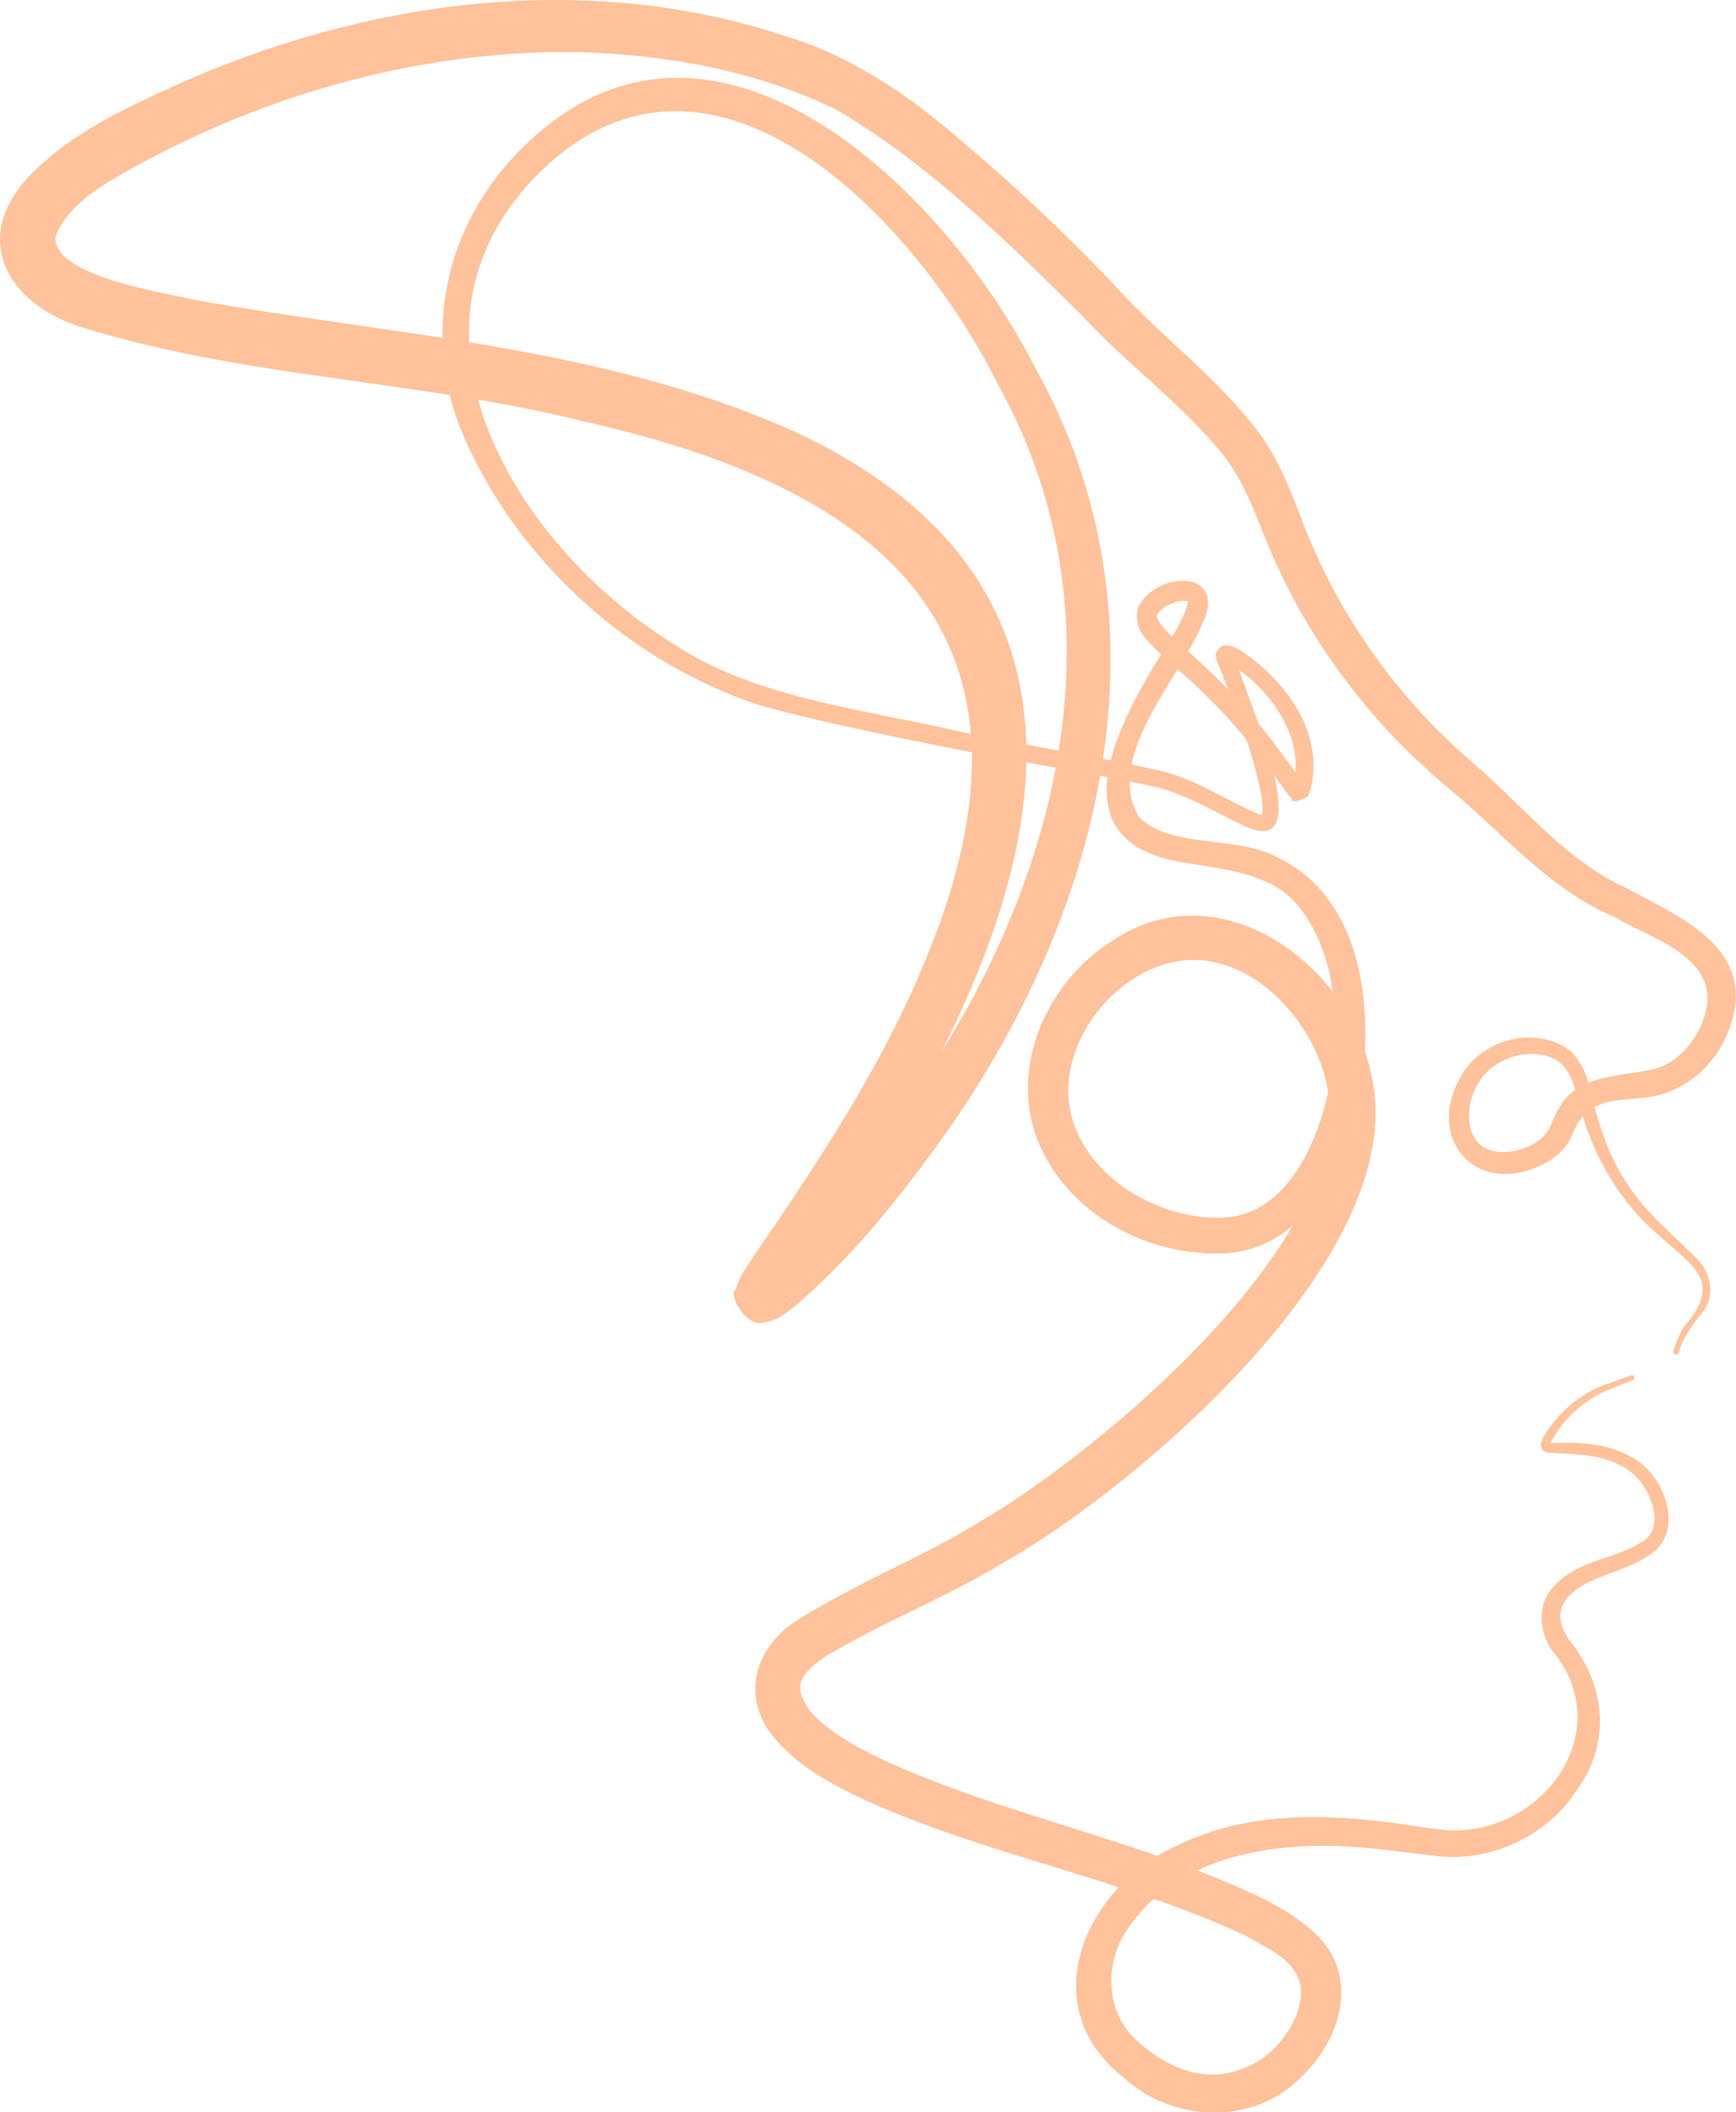
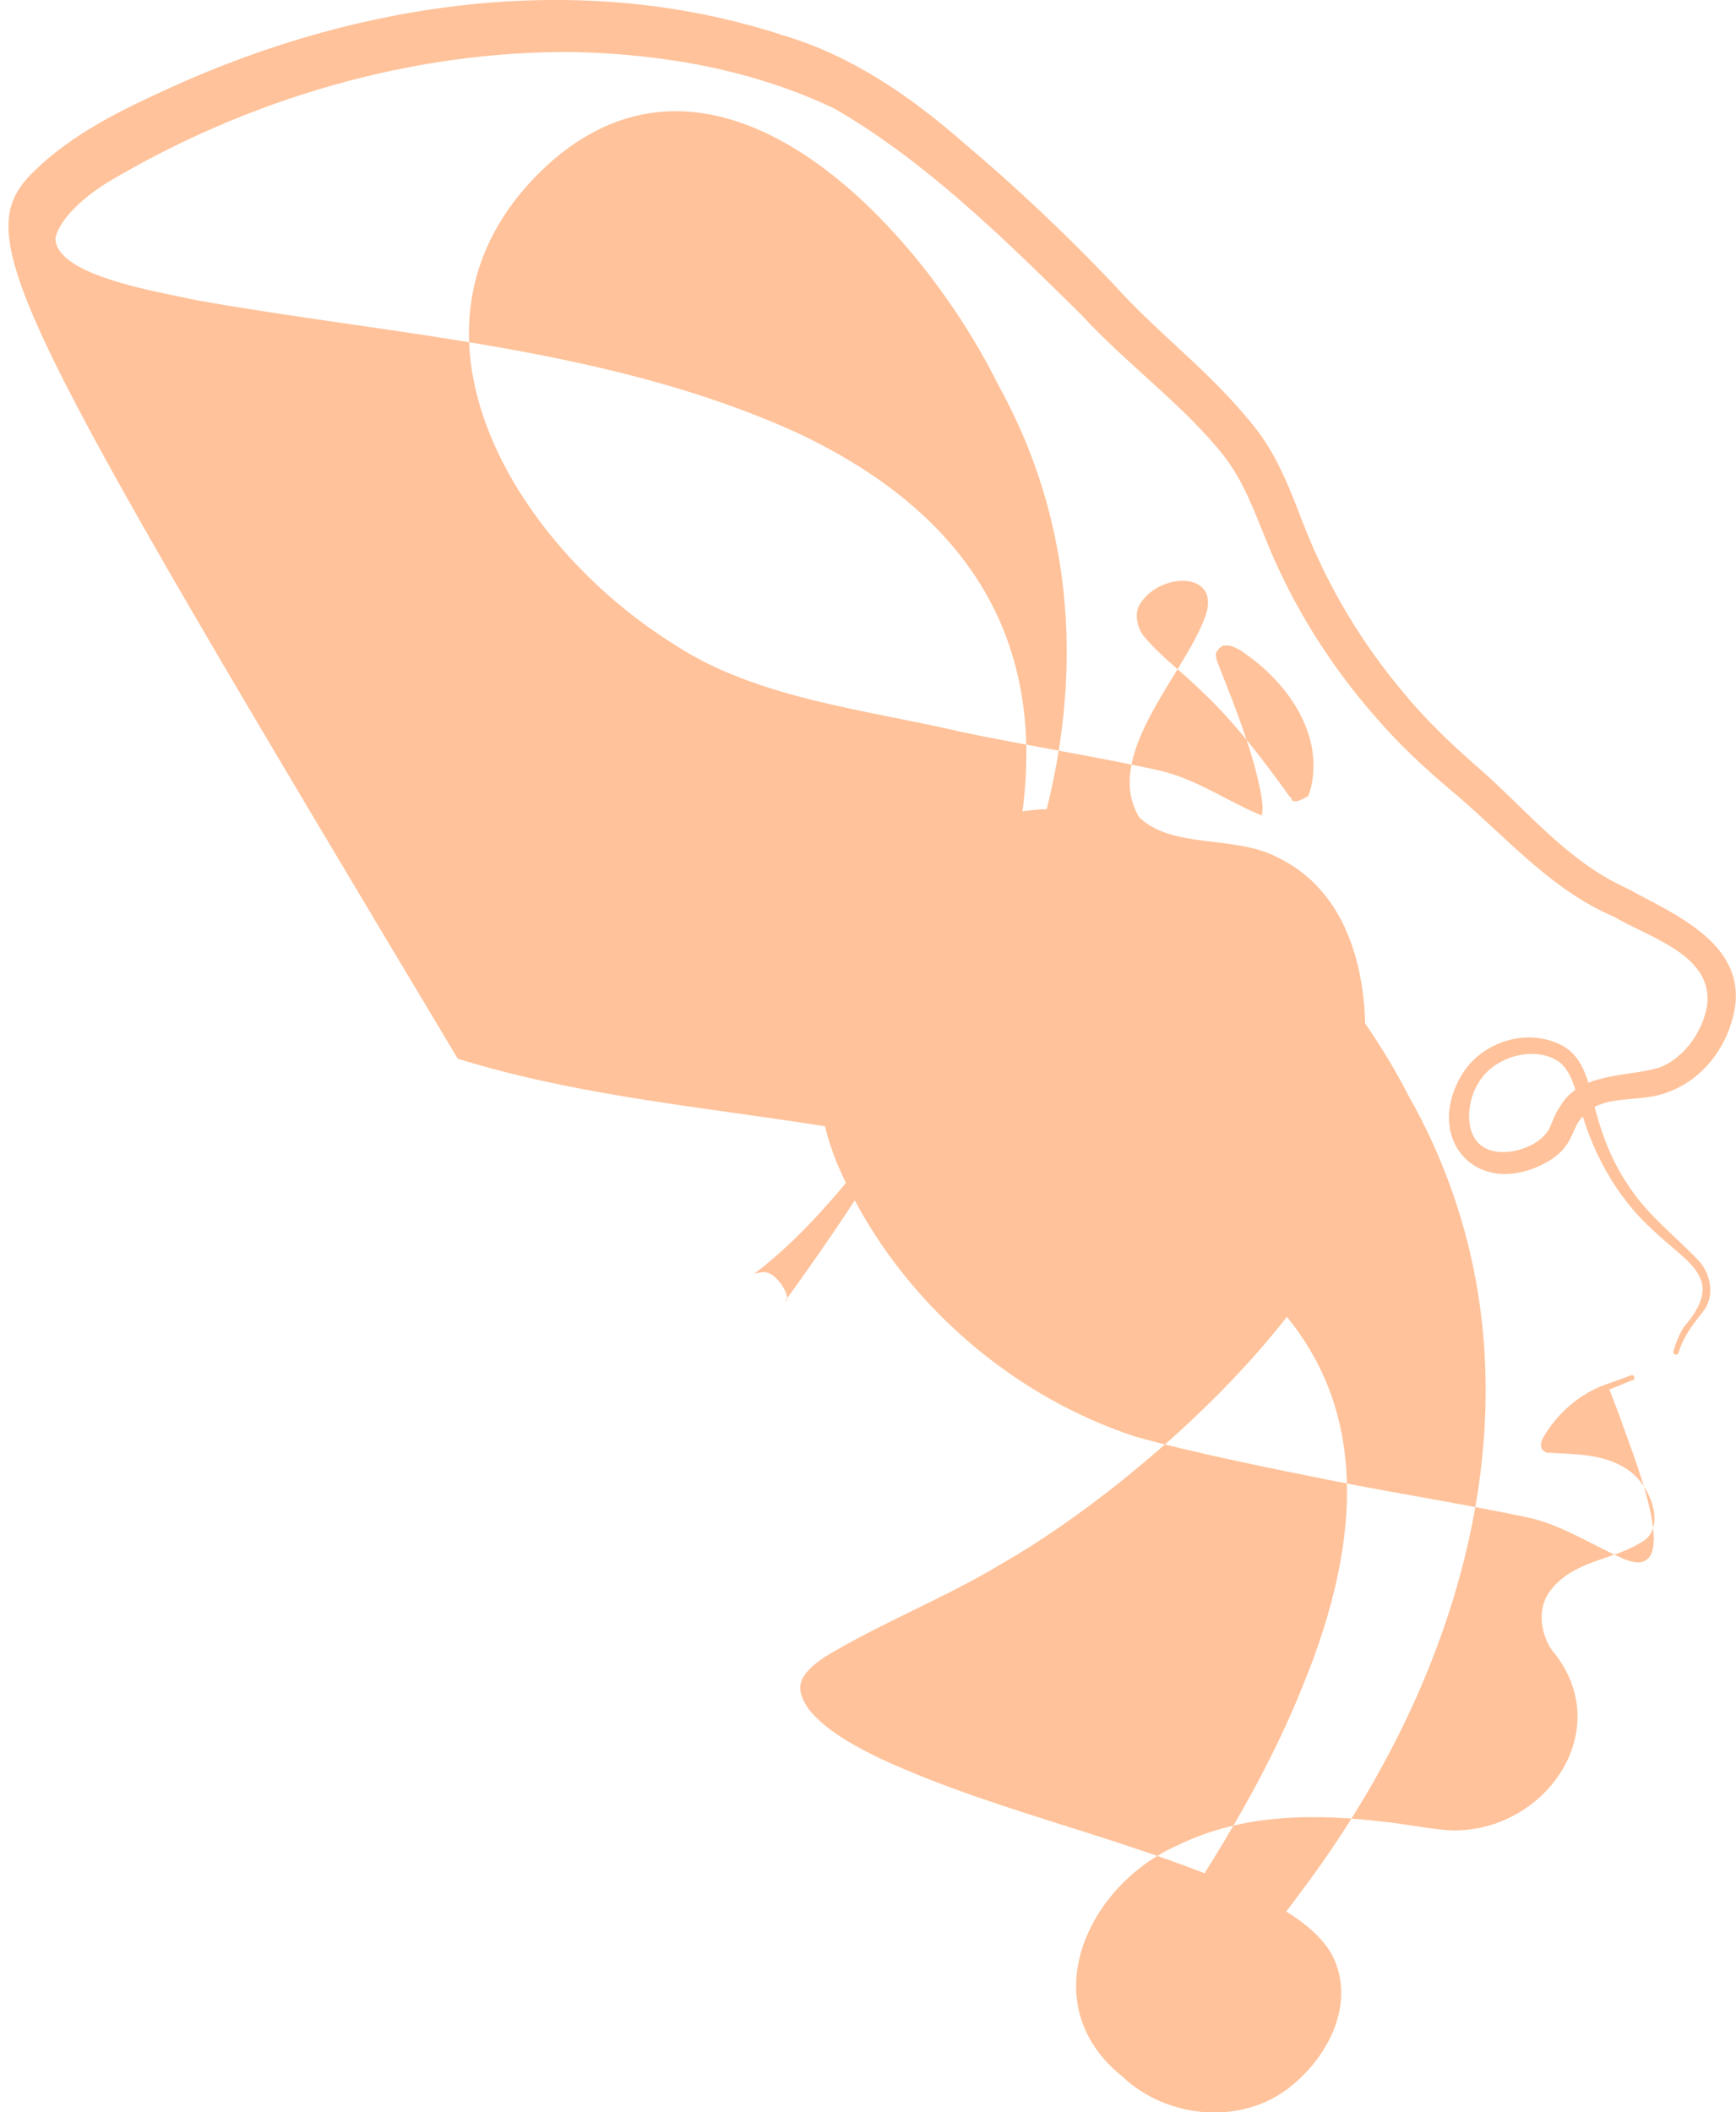
<svg xmlns="http://www.w3.org/2000/svg" id="Calque_2" fill="#FFC29A" viewBox="0 0 96.77 117.68">
  <defs>
    <style>
      .cls-1 {
        fill: #FFC29A;
      }
    </style>
  </defs>
  <g id="Calque_2-2" data-name="Calque_2">
-     <path class="cls-1" d="M91.01,76.89l-1.3.53c-1.39.52-2.74,1.79-3.29,3.04-.06-.09-.05-.07-.05-.07,1.6-.03,3.3-.02,4.73.88,1.71.98,2.87,4.13.82,5.38-1.47,1.05-3.71,1.14-4.7,2.58-.43.68-.23,1.43.22,2.1,2.06,2.51,2.42,5.74.41,8.48-1.69,2.57-4.97,4.04-8.02,3.57,0,0-2.81-.34-2.81-.34-5.22-.61-11.41.01-14.35,4.72-1.03,1.73-.98,4,.29,5.52,1.64,1.75,4.12,2.97,6.44,1.92,1.72-.61,3.21-2.71,3.12-4.36-.18-1.6-1.77-2.23-3.06-2.98-6.74-3.16-14.35-4.45-21.27-7.58-1.76-.86-3.59-1.72-5.1-3.54-1.83-2.28-.98-5.07,1.48-6.55,3.37-2.09,6.74-3.37,10.03-5.39,6.62-3.84,20.98-15.81,19.39-24.2-.55-3.05-3.14-6.3-6.22-6.97-4.65-1.15-9.68,4.6-7.83,9.2,1.17,3.05,4.78,5.06,8.02,5.02,3.59,0,5.39-3.88,6.08-7.01.68-3.34.59-7.38-1.51-10.16-1.59-2.22-4.69-2.23-7.25-2.76-6.91-1.59-2.12-8.98.15-12.59.33-.57.73-1.3.79-1.82-.01-.05-.5-.06-.83.08-.35.13-.7.36-.83.58-.3.22.43,1.02,1.1,1.61.69.62,1.41,1.26,2.09,1.93,1.87,1.79,3.48,3.91,4.96,6.02-.11.22.41-.37-.72.22.98-2.73-1.3-5.76-3.59-7.06-.03-.02-.05,0,.03-.01.09.05.37-.28.3-.35-.02-.12.03.06.07.15l.13.33.51,1.33c.38,1.28,3.83,9.28.17,7.78-1.72-.75-3.31-1.8-5.09-2.25-3.15-.7-7.86-1.45-11.09-2.1-3.27-.65-7.91-1.58-11.09-2.48-7.31-2.41-13.58-8.12-16.59-15.21-2.37-5.79-.77-12.1,3.85-16.3,10.42-9.62,23.13,3,27.99,12.5,8.18,14.41,3.82,31-5.47,43.7-2.32,3.17-4.71,6.12-7.72,8.72-.57.43-.93.84-1.79.98-1.07.34-2.05-1.69-1.6-1.8.14-.67.58-1.18.9-1.74,3.67-5.33,7.35-10.86,9.76-16.85,7.38-17.86-2.29-26.05-19.09-29.8-9.07-2.29-18.81-2.41-27.97-5.24C.34,16.94-1.77,13.16,1.85,9.59c2.2-2.17,4.98-3.49,7.68-4.72C20.1.06,32.4-1.71,43.62,1.96c3.81,1.11,7.16,3.42,10.09,5.99,2.93,2.47,5.7,5.09,8.33,7.85,2.59,2.89,5.6,5.02,8.03,8.17,1.2,1.55,1.94,3.55,2.62,5.32,1.35,3.43,3.22,6.56,5.6,9.37,1.18,1.42,2.46,2.66,3.88,3.91,2.85,2.43,5.08,5.38,8.57,6.95,2.5,1.38,6.41,2.95,5.99,6.48-.31,2.18-1.72,4.13-3.83,4.88-1.77.64-3.7-.04-4.84,1.53-.23.29-.32.66-.62,1.2-.31.55-.81.92-1.28,1.18-3.88,2.07-6.88-1.41-4.6-5.03,1.18-1.8,3.73-2.54,5.64-1.44.94.58,1.28,1.69,1.52,2.66.42,1.84,1.01,3.57,2.07,5.1,1.03,1.6,2.51,2.71,3.83,4.09.71.7,1,1.96.37,2.83-.6.77-1.15,1.44-1.42,2.37-.03.08-.11.12-.19.1-.08-.03-.12-.11-.1-.19.14-.46.32-.91.57-1.33,2.35-2.7.33-3.48-1.65-5.36-2.16-1.92-3.6-4.63-4.24-7.4-.25-.9-.55-1.75-1.21-2.13-1.4-.79-3.52-.13-4.32,1.25-.79,1.22-.87,3.48.84,3.83,1.01.21,2.49-.26,3.05-1.18.16-.28.31-.84.65-1.32,1.1-1.91,3.79-1.64,5.47-2.14,1.46-.51,2.58-2.15,2.74-3.66.16-2.7-3.29-3.61-5.22-4.77-3.54-1.48-6.17-4.62-9.07-7.03-1.44-1.21-2.9-2.57-4.16-4.03-2.56-2.9-4.68-6.27-6.13-9.86-.71-1.73-1.27-3.33-2.4-4.78-2.23-2.81-5.46-5.14-7.93-7.84-4.23-4.16-8.59-8.48-13.72-11.46-4.5-2.16-9.51-3.05-14.5-3.17-9.08-.1-18.26,2.62-26.05,7.26-1.15.7-2.66,1.95-2.91,3.11,0,2.13,5.96,3.02,7.82,3.45,11.03,1.97,22.91,2.6,33.43,7.35,23.22,10.85,9.98,33.89-.56,48.4.41,0-.51-1.88-1.44-1.56-.24.02-.33.09-.31.07,2.99-2.25,5.57-5.51,7.86-8.57,8.82-11.87,13.29-27.45,5.71-41.05-4.24-8.54-15.3-20.75-24.9-12.33-9.76,8.73-2.16,21.31,6.97,26.93,4.56,2.98,10.74,3.6,15.96,4.83,3.32.7,7.86,1.43,11.13,2.17,1.89.47,3.51,1.57,5.23,2.33.18.09.46.16.38.15-.04,0-.07.04-.05.02.13-.43.02-.95-.07-1.45-.49-2.36-1.43-4.7-2.32-6.95-.03-.12-.1-.15-.15-.51-.08-.18.29-.63.5-.58.36-.04.54.11.79.22,2.49,1.6,4.69,4.49,4.03,7.59-.03.18-.12.4-.18.58-1.22.69-.81-.08-.99.08-1.51-2.09-3.07-4.17-4.95-5.93-1.02-1.02-2.17-1.84-3.14-2.97-.42-.44-.67-1.36-.27-1.92,1.14-1.81,4.74-1.82,3.52.97-1.24,3.15-5.62,7.57-3.59,10.94,1.84,1.8,5.38.98,7.73,2.25,4.86,2.35,5.4,8.73,4.54,13.42-.68,3.89-3.26,8.6-7.75,8.64-4.19.09-8.46-2.22-10.14-6.2-1.67-4.14.46-8.9,4.09-11.2,6-4.09,13.39,1.32,14.52,7.69,2.04,9.75-12.89,22.58-20.56,26.94-3.15,1.92-6.88,3.38-9.94,5.24-1.5,1.01-1.74,1.72-.91,2.92.9,1.14,2.53,2.06,4.14,2.82,6.84,3.13,14.35,4.46,21.27,7.77,1.36.73,2.92,1.64,3.75,3.07,1.44,2.78-.31,5.93-2.58,7.58-2.75,1.96-6.7,1.49-9.09-.77-5.05-4.04-1.98-10.65,3.06-12.88,3.68-1.81,7.8-1.77,11.57-1.31.83.06,3.28.55,4.1.47,5.04-.16,8.82-5.76,5.2-10.05-.61-.89-.82-2.25-.15-3.21,1.27-1.78,3.48-1.76,5.09-2.76,1.52-.75.58-3.23-.7-4.07-1.33-.91-2.95-.86-4.5-.95-.1-.05-.22-.06-.32-.27-.07-.31.04-.4.08-.54.78-1.37,2.07-2.5,3.56-3.01,0,0,1.35-.48,1.35-.49.17-.08.29.22.11.28h0Z" />
+     <path class="cls-1" d="M91.01,76.89l-1.3.53l.13.33.51,1.33c.38,1.28,3.83,9.28.17,7.78-1.72-.75-3.31-1.8-5.09-2.25-3.15-.7-7.86-1.45-11.09-2.1-3.27-.65-7.91-1.58-11.09-2.48-7.31-2.41-13.58-8.12-16.59-15.21-2.37-5.79-.77-12.1,3.85-16.3,10.42-9.62,23.13,3,27.99,12.5,8.18,14.41,3.82,31-5.47,43.7-2.32,3.17-4.71,6.12-7.72,8.72-.57.43-.93.84-1.79.98-1.07.34-2.05-1.69-1.6-1.8.14-.67.58-1.18.9-1.74,3.67-5.33,7.35-10.86,9.76-16.85,7.38-17.86-2.29-26.05-19.09-29.8-9.07-2.29-18.81-2.41-27.97-5.24C.34,16.94-1.77,13.16,1.85,9.59c2.2-2.17,4.98-3.49,7.68-4.72C20.1.06,32.4-1.71,43.62,1.96c3.81,1.11,7.16,3.42,10.09,5.99,2.93,2.47,5.7,5.09,8.33,7.85,2.59,2.89,5.6,5.02,8.03,8.17,1.2,1.55,1.94,3.55,2.62,5.32,1.35,3.43,3.22,6.56,5.6,9.37,1.18,1.42,2.46,2.66,3.88,3.91,2.85,2.43,5.08,5.38,8.57,6.95,2.5,1.38,6.41,2.95,5.99,6.48-.31,2.18-1.72,4.13-3.83,4.88-1.77.64-3.7-.04-4.84,1.53-.23.29-.32.66-.62,1.2-.31.55-.81.92-1.28,1.18-3.88,2.07-6.88-1.41-4.6-5.03,1.18-1.8,3.73-2.54,5.64-1.44.94.58,1.28,1.69,1.52,2.66.42,1.84,1.01,3.57,2.07,5.1,1.03,1.6,2.51,2.71,3.83,4.09.71.7,1,1.96.37,2.83-.6.77-1.15,1.44-1.42,2.37-.03.08-.11.12-.19.1-.08-.03-.12-.11-.1-.19.14-.46.32-.91.57-1.33,2.35-2.7.33-3.48-1.65-5.36-2.16-1.92-3.6-4.63-4.24-7.4-.25-.9-.55-1.75-1.21-2.13-1.4-.79-3.52-.13-4.32,1.25-.79,1.22-.87,3.48.84,3.83,1.01.21,2.49-.26,3.05-1.18.16-.28.31-.84.65-1.32,1.1-1.91,3.79-1.64,5.47-2.14,1.46-.51,2.58-2.15,2.74-3.66.16-2.7-3.29-3.61-5.22-4.77-3.54-1.48-6.17-4.62-9.07-7.03-1.44-1.21-2.9-2.57-4.16-4.03-2.56-2.9-4.68-6.27-6.13-9.86-.71-1.73-1.27-3.33-2.4-4.78-2.23-2.81-5.46-5.14-7.93-7.84-4.23-4.16-8.59-8.48-13.72-11.46-4.5-2.16-9.51-3.05-14.5-3.17-9.08-.1-18.26,2.62-26.05,7.26-1.15.7-2.66,1.95-2.91,3.11,0,2.13,5.96,3.02,7.82,3.45,11.03,1.97,22.91,2.6,33.43,7.35,23.22,10.85,9.98,33.89-.56,48.4.41,0-.51-1.88-1.44-1.56-.24.02-.33.09-.31.07,2.99-2.25,5.57-5.51,7.86-8.57,8.82-11.87,13.29-27.45,5.71-41.05-4.24-8.54-15.3-20.75-24.9-12.33-9.76,8.73-2.16,21.31,6.97,26.93,4.56,2.98,10.74,3.6,15.96,4.83,3.32.7,7.86,1.43,11.13,2.17,1.89.47,3.51,1.57,5.23,2.33.18.09.46.16.38.15-.04,0-.07.04-.05.02.13-.43.02-.95-.07-1.45-.49-2.36-1.43-4.7-2.32-6.95-.03-.12-.1-.15-.15-.51-.08-.18.29-.63.5-.58.36-.04.54.11.79.22,2.49,1.6,4.69,4.49,4.03,7.59-.03.18-.12.4-.18.58-1.22.69-.81-.08-.99.08-1.51-2.09-3.07-4.17-4.95-5.93-1.02-1.02-2.17-1.84-3.14-2.97-.42-.44-.67-1.36-.27-1.92,1.14-1.81,4.74-1.82,3.52.97-1.24,3.15-5.62,7.57-3.59,10.94,1.84,1.8,5.38.98,7.73,2.25,4.86,2.35,5.4,8.73,4.54,13.42-.68,3.89-3.26,8.6-7.75,8.64-4.19.09-8.46-2.22-10.14-6.2-1.67-4.14.46-8.9,4.09-11.2,6-4.09,13.39,1.32,14.52,7.69,2.04,9.75-12.89,22.58-20.56,26.94-3.15,1.92-6.88,3.38-9.94,5.24-1.5,1.01-1.74,1.72-.91,2.92.9,1.14,2.53,2.06,4.14,2.82,6.84,3.13,14.35,4.46,21.27,7.77,1.36.73,2.92,1.64,3.75,3.07,1.44,2.78-.31,5.93-2.58,7.58-2.75,1.96-6.7,1.49-9.09-.77-5.05-4.04-1.98-10.65,3.06-12.88,3.68-1.81,7.8-1.77,11.57-1.31.83.06,3.28.55,4.1.47,5.04-.16,8.82-5.76,5.2-10.05-.61-.89-.82-2.25-.15-3.21,1.27-1.78,3.48-1.76,5.09-2.76,1.52-.75.58-3.23-.7-4.07-1.33-.91-2.95-.86-4.5-.95-.1-.05-.22-.06-.32-.27-.07-.31.04-.4.08-.54.78-1.37,2.07-2.5,3.56-3.01,0,0,1.35-.48,1.35-.49.17-.08.29.22.11.28h0Z" />
  </g>
</svg>